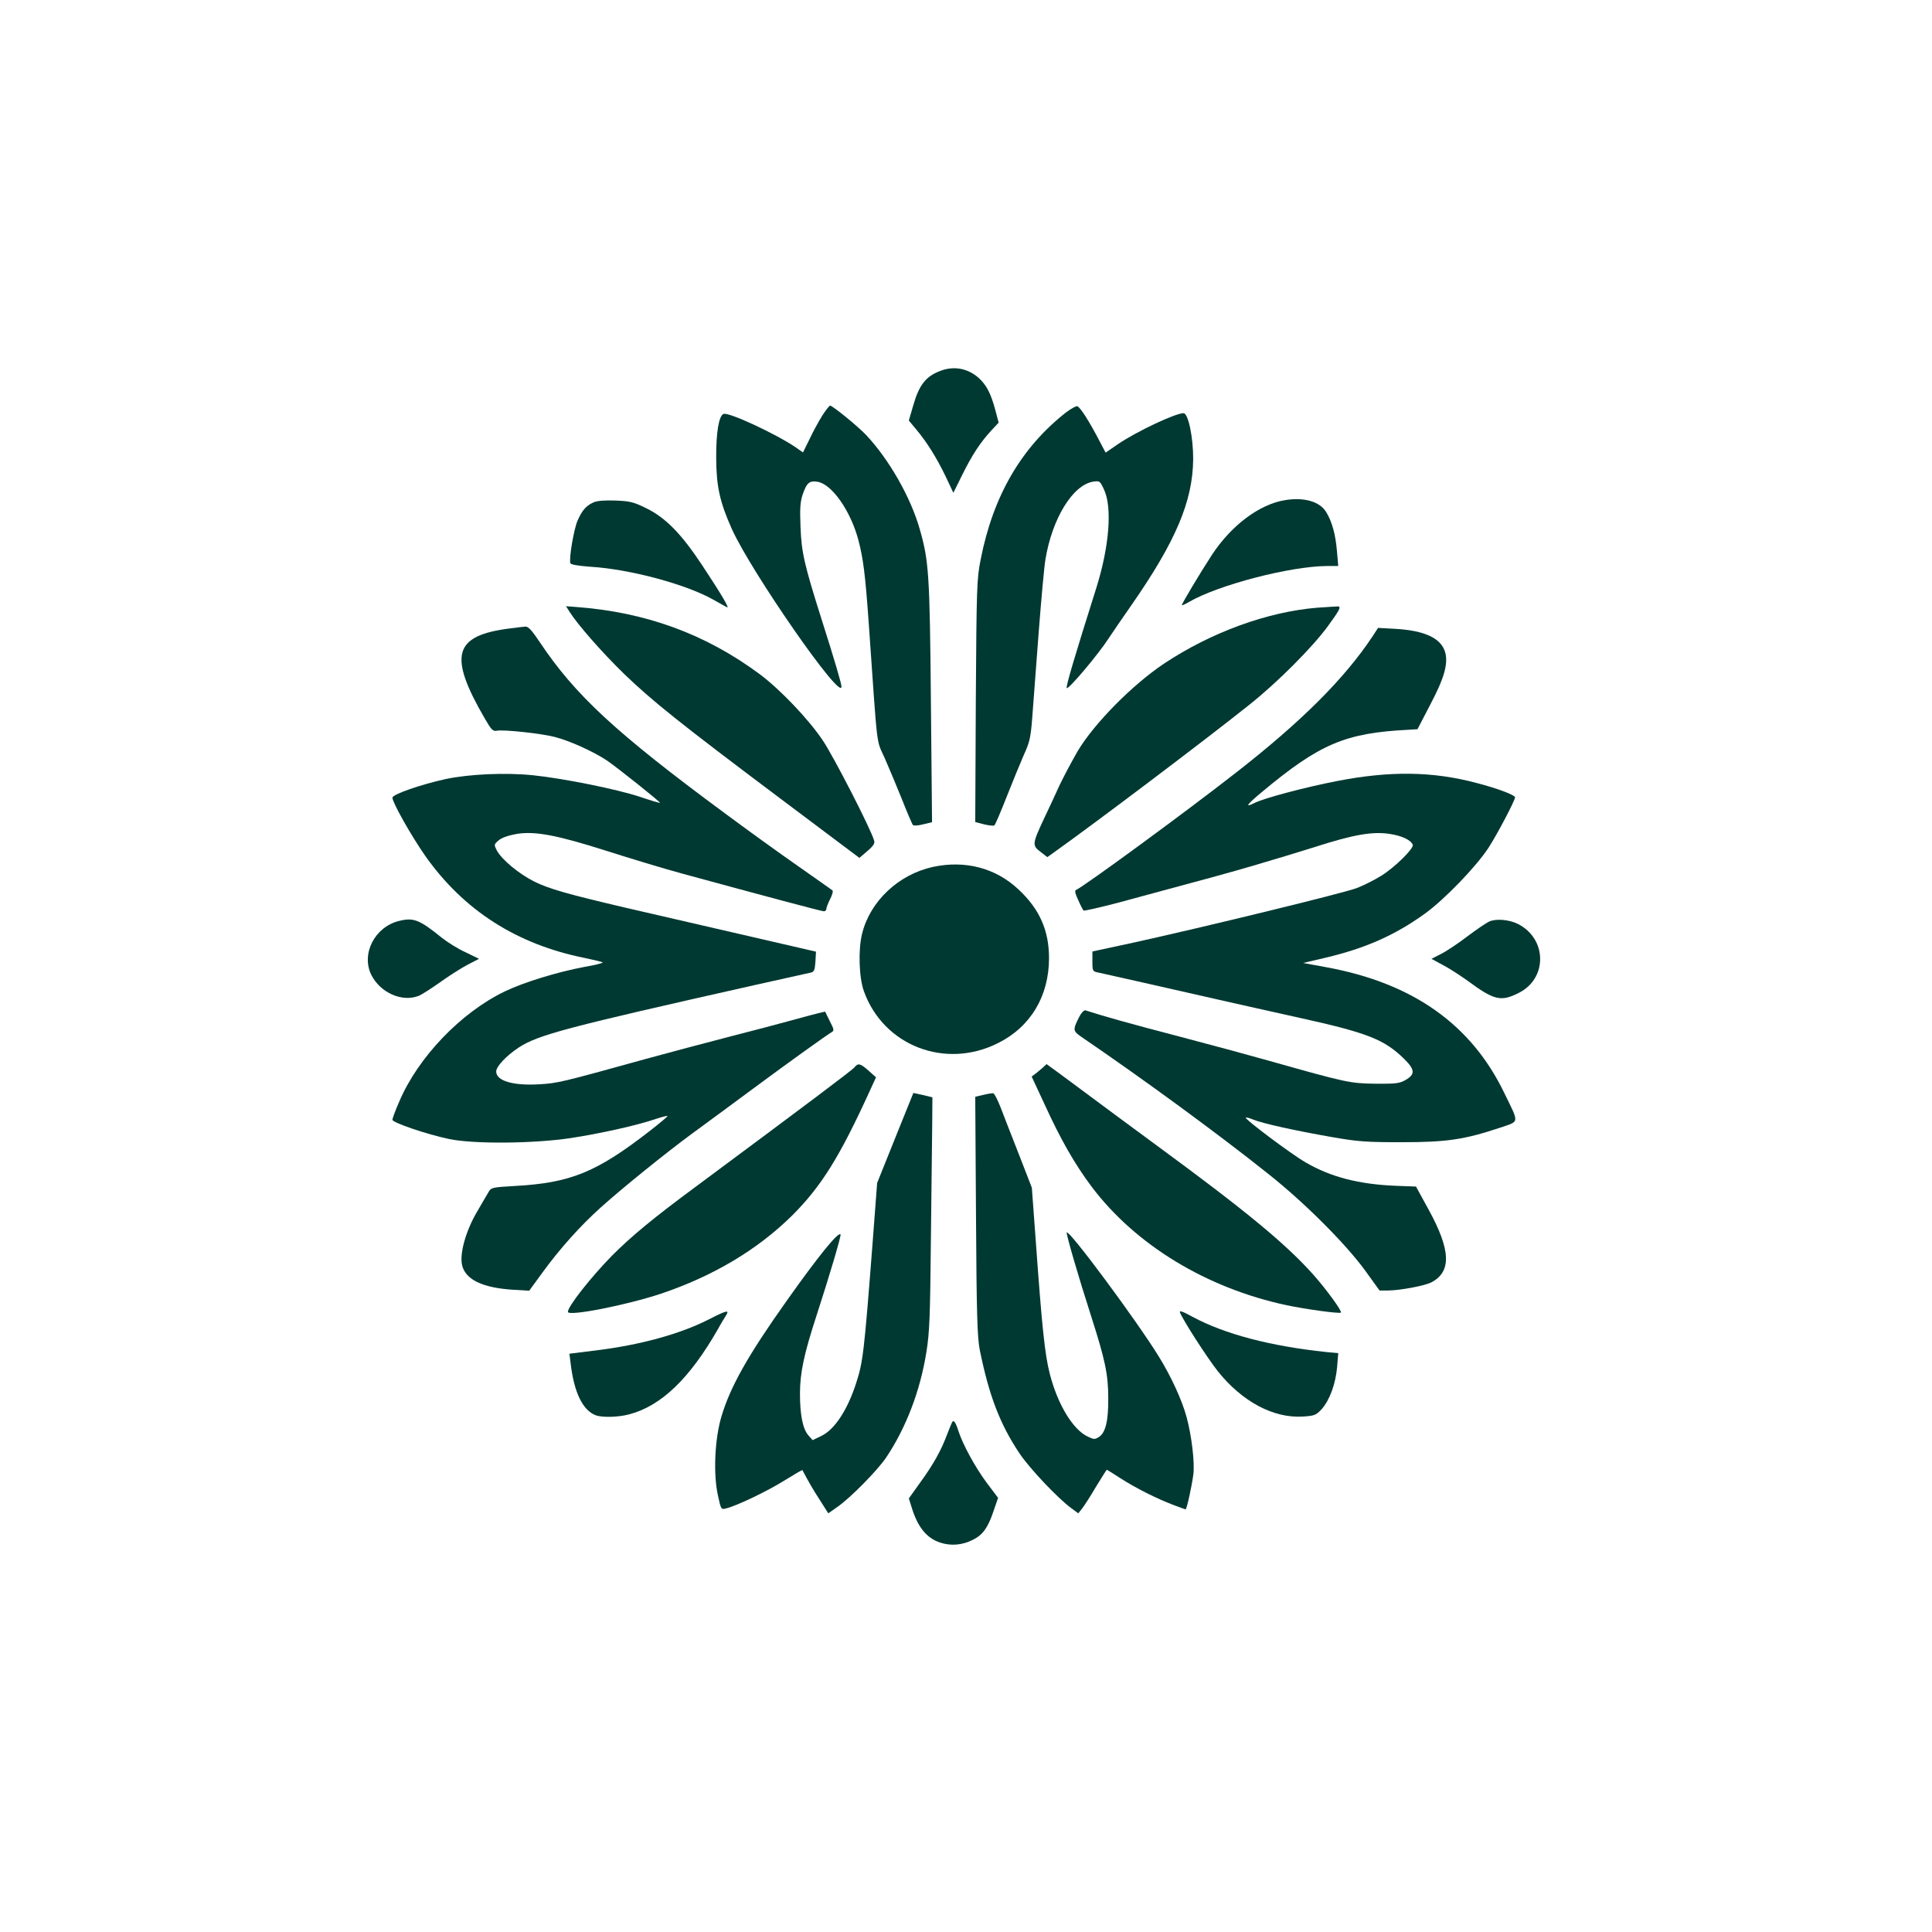
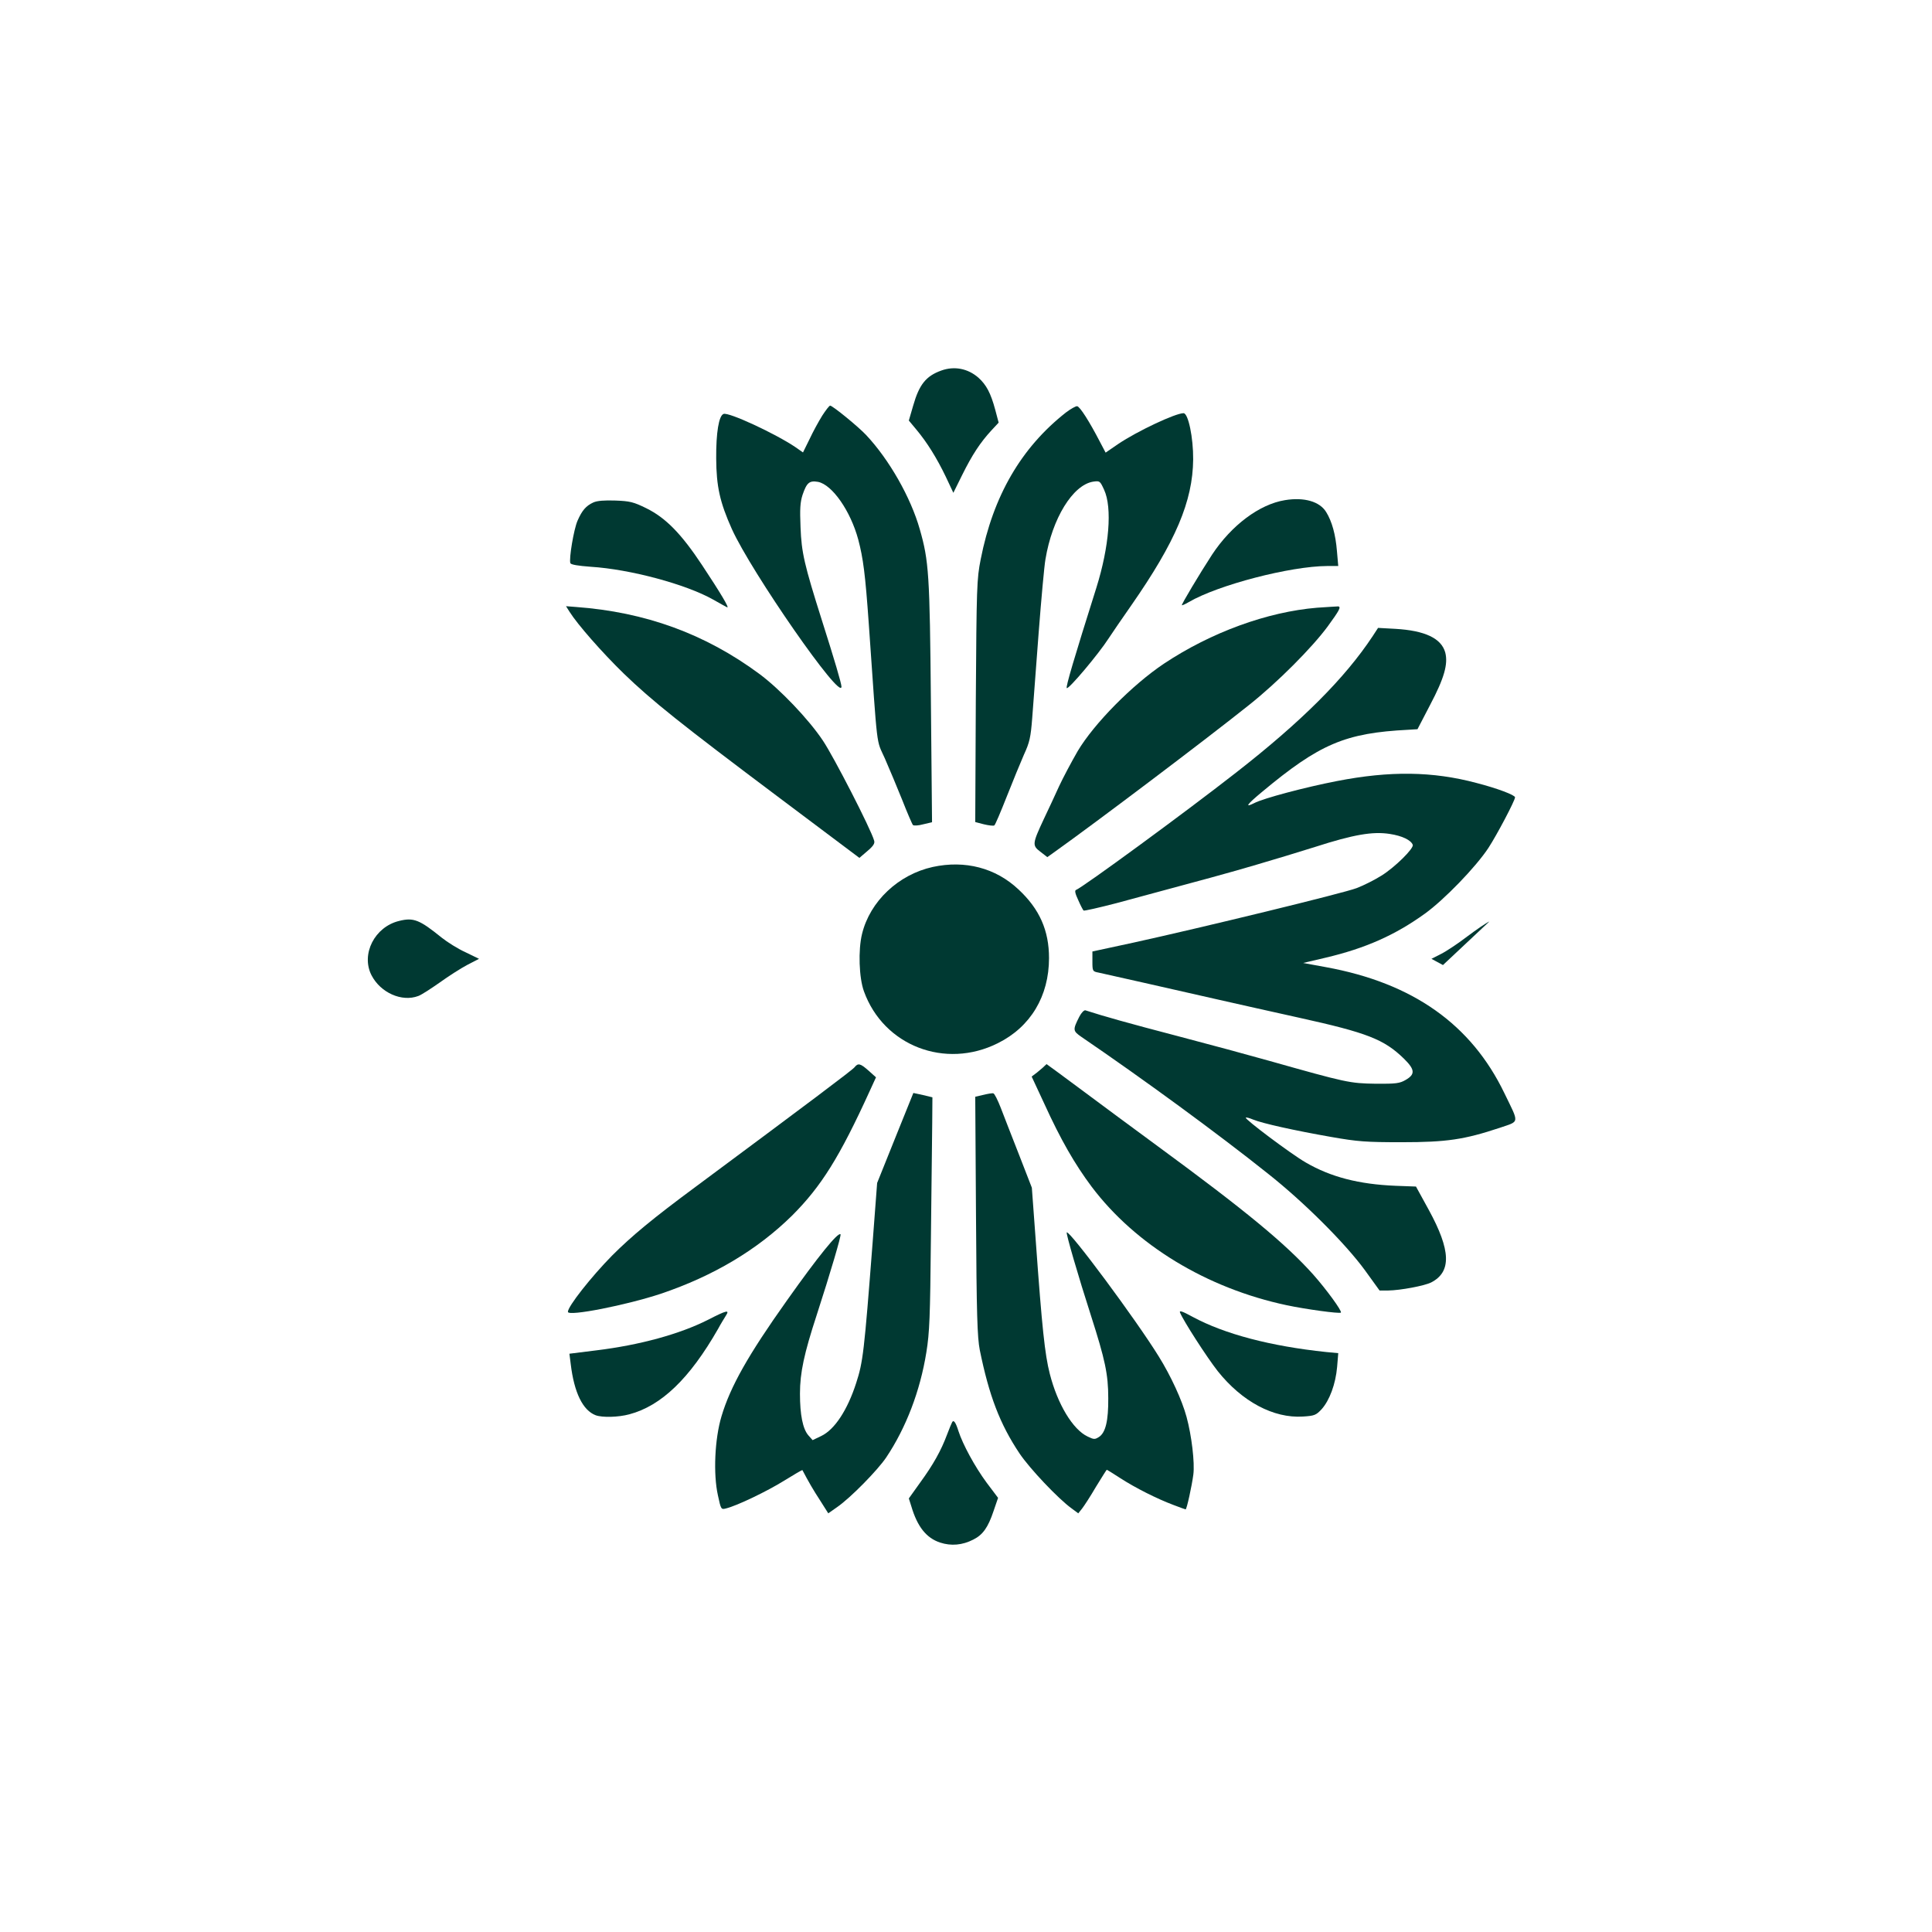
<svg xmlns="http://www.w3.org/2000/svg" version="1.0" width="1024pt" height="1024pt" viewBox="0 0 1024 1024" preserveAspectRatio="xMidYMid meet">
  <g transform="translate(0,1024) scale(0.1,-0.1)" fill="#003932" stroke="none">
    <path d="M4989 8276 c-81 -29 -117 -74 -149 -186 l-23 -79 40 -48 c56 -67 108 -150 156 -250 l40 -85 47 95 c53 107 96 172 154 235 l39 42 -18 68 c-24 89 -47 132 -89 170 -56 49 -128 63 -197 38z" />
    <path d="M4358 8037 c-18 -29 -49 -85 -67 -124 l-35 -71 -40 28 c-105 71 -354 187 -381 176 -25 -9 -40 -99 -39 -236 1 -148 19 -231 83 -374 103 -228 582 -918 581 -835 -1 19 -35 135 -104 352 -93 294 -108 358 -113 493 -4 97 -2 132 11 172 22 64 36 76 82 68 75 -15 172 -154 213 -306 26 -99 37 -180 56 -450 48 -687 38 -604 85 -710 23 -52 64 -151 92 -220 27 -69 53 -129 57 -133 5 -4 29 -3 54 4 l47 11 -6 637 c-6 679 -11 748 -59 916 -48 169 -162 369 -284 499 -41 44 -178 156 -191 156 -5 0 -23 -24 -42 -53z" />
    <path d="M5650 8054 c-237 -186 -386 -442 -452 -778 -21 -106 -22 -142 -26 -752 l-3 -641 46 -12 c25 -6 50 -9 55 -6 5 3 34 72 66 153 32 81 73 181 91 222 30 65 36 91 44 195 5 66 20 269 34 450 14 182 30 357 36 390 36 218 145 394 252 412 36 5 37 5 59 -43 44 -95 27 -302 -41 -519 -119 -377 -163 -526 -157 -532 9 -9 169 181 221 262 18 28 72 106 120 175 236 339 327 553 329 775 1 115 -26 245 -51 245 -43 0 -245 -95 -346 -163 l-67 -46 -30 57 c-56 108 -106 187 -121 189 -7 1 -34 -14 -59 -33z" />
    <path d="M6810 7589 c-135 -22 -283 -133 -386 -289 -67 -103 -163 -264 -160 -268 2 -1 19 6 37 17 156 91 538 190 733 191 l59 0 -7 80 c-7 86 -26 156 -57 206 -34 56 -117 80 -219 63z" />
    <path d="M3145 7577 c-39 -18 -60 -42 -84 -97 -20 -46 -46 -202 -38 -225 4 -8 41 -14 108 -19 209 -13 506 -93 649 -174 36 -20 69 -39 74 -41 14 -6 -35 76 -133 224 -110 166 -192 250 -295 301 -69 34 -88 38 -164 41 -59 2 -97 -1 -117 -10z" />
    <path d="M3019 6997 c42 -67 173 -216 286 -326 151 -146 300 -265 829 -662 l421 -316 42 36 c32 27 41 41 36 56 -18 63 -214 444 -271 529 -75 113 -229 274 -337 354 -288 213 -605 328 -973 355 l-52 4 19 -30z" />
    <path d="M6981 7019 c-264 -22 -561 -130 -811 -296 -169 -113 -371 -318 -458 -464 -34 -59 -78 -142 -98 -185 -20 -44 -56 -122 -81 -174 -62 -133 -63 -141 -18 -175 l36 -28 42 30 c216 154 790 587 1028 777 151 120 334 304 417 417 61 84 71 102 55 105 -4 0 -55 -3 -112 -7z" />
-     <path d="M2701 6909 c-298 -38 -326 -143 -130 -480 33 -57 42 -66 62 -62 35 7 234 -14 307 -33 77 -19 209 -79 277 -125 56 -38 285 -221 281 -224 -2 -2 -48 12 -104 31 -123 41 -406 98 -569 115 -148 15 -338 6 -462 -20 -132 -29 -283 -81 -283 -99 0 -26 101 -204 173 -307 204 -290 486 -470 844 -542 51 -11 95 -21 97 -24 3 -3 -38 -14 -92 -23 -150 -28 -325 -82 -427 -131 -231 -111 -459 -348 -559 -584 -20 -45 -36 -89 -36 -96 0 -15 178 -76 300 -102 129 -27 445 -25 645 5 156 24 347 66 450 101 33 11 61 18 63 16 2 -2 -41 -38 -95 -80 -282 -219 -420 -275 -716 -291 -119 -7 -124 -8 -138 -33 -9 -14 -36 -62 -62 -106 -60 -103 -93 -225 -77 -284 20 -75 111 -117 270 -127 l85 -5 70 96 c94 129 201 248 310 346 111 100 346 290 485 392 58 42 200 147 315 232 201 149 394 287 424 305 13 7 11 16 -10 56 -13 27 -25 50 -25 52 -1 1 -66 -15 -145 -37 -79 -22 -243 -65 -364 -96 -121 -31 -319 -84 -440 -117 -455 -126 -468 -129 -567 -135 -139 -8 -228 18 -228 68 0 26 52 82 118 126 103 68 251 107 1257 333 149 33 280 62 292 65 18 4 22 13 25 58 l3 53 -95 22 c-204 47 -763 176 -923 213 -298 70 -397 98 -474 136 -81 40 -174 117 -200 166 -15 30 -15 32 10 53 16 14 51 26 95 34 98 16 214 -6 481 -91 119 -38 297 -92 396 -119 441 -120 740 -200 752 -200 7 0 13 6 13 13 0 7 9 30 20 52 11 21 17 42 12 46 -4 3 -88 63 -187 132 -99 69 -272 194 -385 278 -578 427 -792 625 -980 907 -40 60 -60 82 -75 81 -11 -1 -49 -5 -84 -10z" />
    <path d="M7276 6869 c-148 -224 -377 -453 -726 -725 -271 -212 -811 -607 -847 -621 -8 -3 -4 -20 12 -54 12 -28 25 -52 28 -55 3 -3 81 15 174 39 487 131 601 162 743 204 85 25 225 67 310 94 205 66 306 83 396 69 66 -10 113 -33 122 -58 6 -19 -95 -119 -166 -163 -35 -22 -94 -52 -131 -66 -70 -27 -819 -209 -1183 -289 l-218 -47 0 -53 c0 -51 1 -53 33 -59 38 -8 400 -90 642 -145 94 -21 283 -64 420 -94 363 -80 451 -115 556 -217 59 -58 61 -83 9 -113 -31 -18 -50 -21 -160 -20 -136 2 -154 6 -565 122 -99 28 -317 87 -485 131 -253 66 -395 106 -487 136 -7 2 -21 -12 -32 -33 -36 -71 -35 -76 11 -108 327 -223 721 -511 989 -725 191 -151 409 -369 513 -511 l78 -108 46 0 c65 1 193 25 228 43 108 56 104 170 -13 384 l-68 124 -108 4 c-194 8 -343 46 -477 124 -78 45 -324 230 -317 237 2 3 20 -2 39 -10 48 -20 219 -58 413 -92 142 -25 185 -28 375 -28 238 0 331 14 518 76 108 37 105 20 26 183 -176 366 -486 585 -947 669 l-120 22 119 28 c212 50 369 120 527 234 101 73 269 246 336 348 45 69 141 251 141 268 0 12 -95 48 -204 76 -232 62 -459 65 -741 10 -165 -32 -389 -91 -438 -117 -52 -26 -38 -7 40 58 308 257 443 314 777 331 l49 3 67 129 c75 142 96 217 80 278 -21 75 -108 116 -265 125 l-91 5 -28 -43z" />
    <path d="M4944 5645 c-182 -40 -333 -182 -375 -355 -21 -85 -16 -233 10 -304 104 -289 431 -415 710 -275 173 86 271 249 271 451 0 146 -50 260 -162 364 -121 114 -283 156 -454 119z" />
    <path d="M2116 5359 c-130 -31 -204 -176 -147 -288 48 -93 161 -143 248 -110 15 5 66 38 113 71 47 34 113 76 147 94 l62 32 -72 35 c-40 18 -97 54 -127 78 -116 94 -148 107 -224 88z" />
-     <path d="M7894 5356 c-18 -8 -70 -44 -118 -80 -47 -36 -110 -78 -138 -92 l-51 -26 61 -33 c33 -17 91 -55 129 -82 142 -105 178 -114 274 -65 152 77 149 287 -6 365 -46 23 -115 29 -151 13z" />
+     <path d="M7894 5356 c-18 -8 -70 -44 -118 -80 -47 -36 -110 -78 -138 -92 l-51 -26 61 -33 z" />
    <path d="M4529 4583 c-12 -15 -245 -190 -839 -631 -230 -170 -342 -263 -446 -367 -111 -113 -234 -269 -234 -298 0 -26 312 36 493 96 278 94 510 232 695 414 155 155 252 310 412 661 l33 72 -39 35 c-44 39 -56 42 -75 18z" />
    <path d="M5535 4589 c-5 -6 -23 -20 -38 -33 l-29 -22 67 -144 c87 -191 162 -321 251 -440 233 -309 610 -538 1034 -628 99 -21 280 -46 287 -39 7 8 -77 123 -147 202 -147 164 -358 338 -824 680 -120 88 -301 222 -403 298 -101 75 -185 137 -186 137 -1 -1 -6 -6 -12 -11z" />
    <path d="M4745 4209 l-96 -239 -24 -317 c-45 -583 -51 -632 -87 -743 -46 -143 -114 -247 -185 -281 l-46 -22 -23 26 c-29 34 -44 108 -44 220 0 112 22 213 89 418 72 222 131 422 126 427 -13 13 -118 -116 -285 -352 -204 -287 -299 -455 -346 -613 -36 -120 -44 -306 -19 -418 16 -75 17 -77 43 -70 58 14 218 91 308 147 53 33 96 58 97 56 32 -61 58 -106 94 -161 l43 -68 47 33 c71 49 214 195 260 263 105 157 180 352 213 558 17 105 20 187 24 602 3 264 6 541 7 615 l1 134 -50 12 -51 11 -96 -238z" />
    <path d="M5212 4437 l-43 -10 4 -631 c3 -526 7 -644 20 -711 49 -241 106 -392 211 -549 53 -79 205 -240 276 -291 l35 -26 20 25 c11 14 45 66 74 116 30 49 56 90 57 90 2 0 34 -20 71 -44 82 -53 196 -110 281 -142 34 -13 64 -24 66 -24 6 0 33 124 41 185 8 62 -9 206 -36 305 -24 89 -83 217 -147 320 -119 193 -474 671 -488 658 -5 -5 61 -232 129 -443 74 -231 91 -309 91 -435 1 -120 -14 -183 -49 -206 -22 -14 -27 -14 -60 2 -79 37 -160 172 -201 333 -26 102 -41 242 -74 701 l-21 285 -68 175 c-38 96 -81 208 -97 249 -16 41 -33 75 -39 76 -5 2 -29 -2 -53 -8z" />
    <path d="M6254 3284 c17 -43 142 -237 200 -311 129 -162 296 -251 452 -241 61 4 69 7 99 39 42 47 74 133 82 224 l6 73 -64 6 c-295 31 -538 95 -707 186 -53 29 -72 36 -68 24z" />
    <path d="M3753 3245 c-150 -76 -362 -134 -591 -162 l-144 -18 7 -55 c18 -151 64 -245 132 -271 35 -13 120 -11 179 5 169 45 319 189 469 451 15 28 35 60 43 73 20 31 4 28 -95 -23z" />
    <path d="M5047 2703 c-3 -5 -16 -36 -28 -68 -31 -83 -72 -157 -142 -253 l-60 -84 13 -41 c32 -109 80 -169 153 -193 58 -19 118 -14 176 16 50 25 78 64 107 151 l24 70 -61 81 c-62 84 -126 202 -149 273 -14 45 -25 61 -33 48z" />
  </g>
</svg>